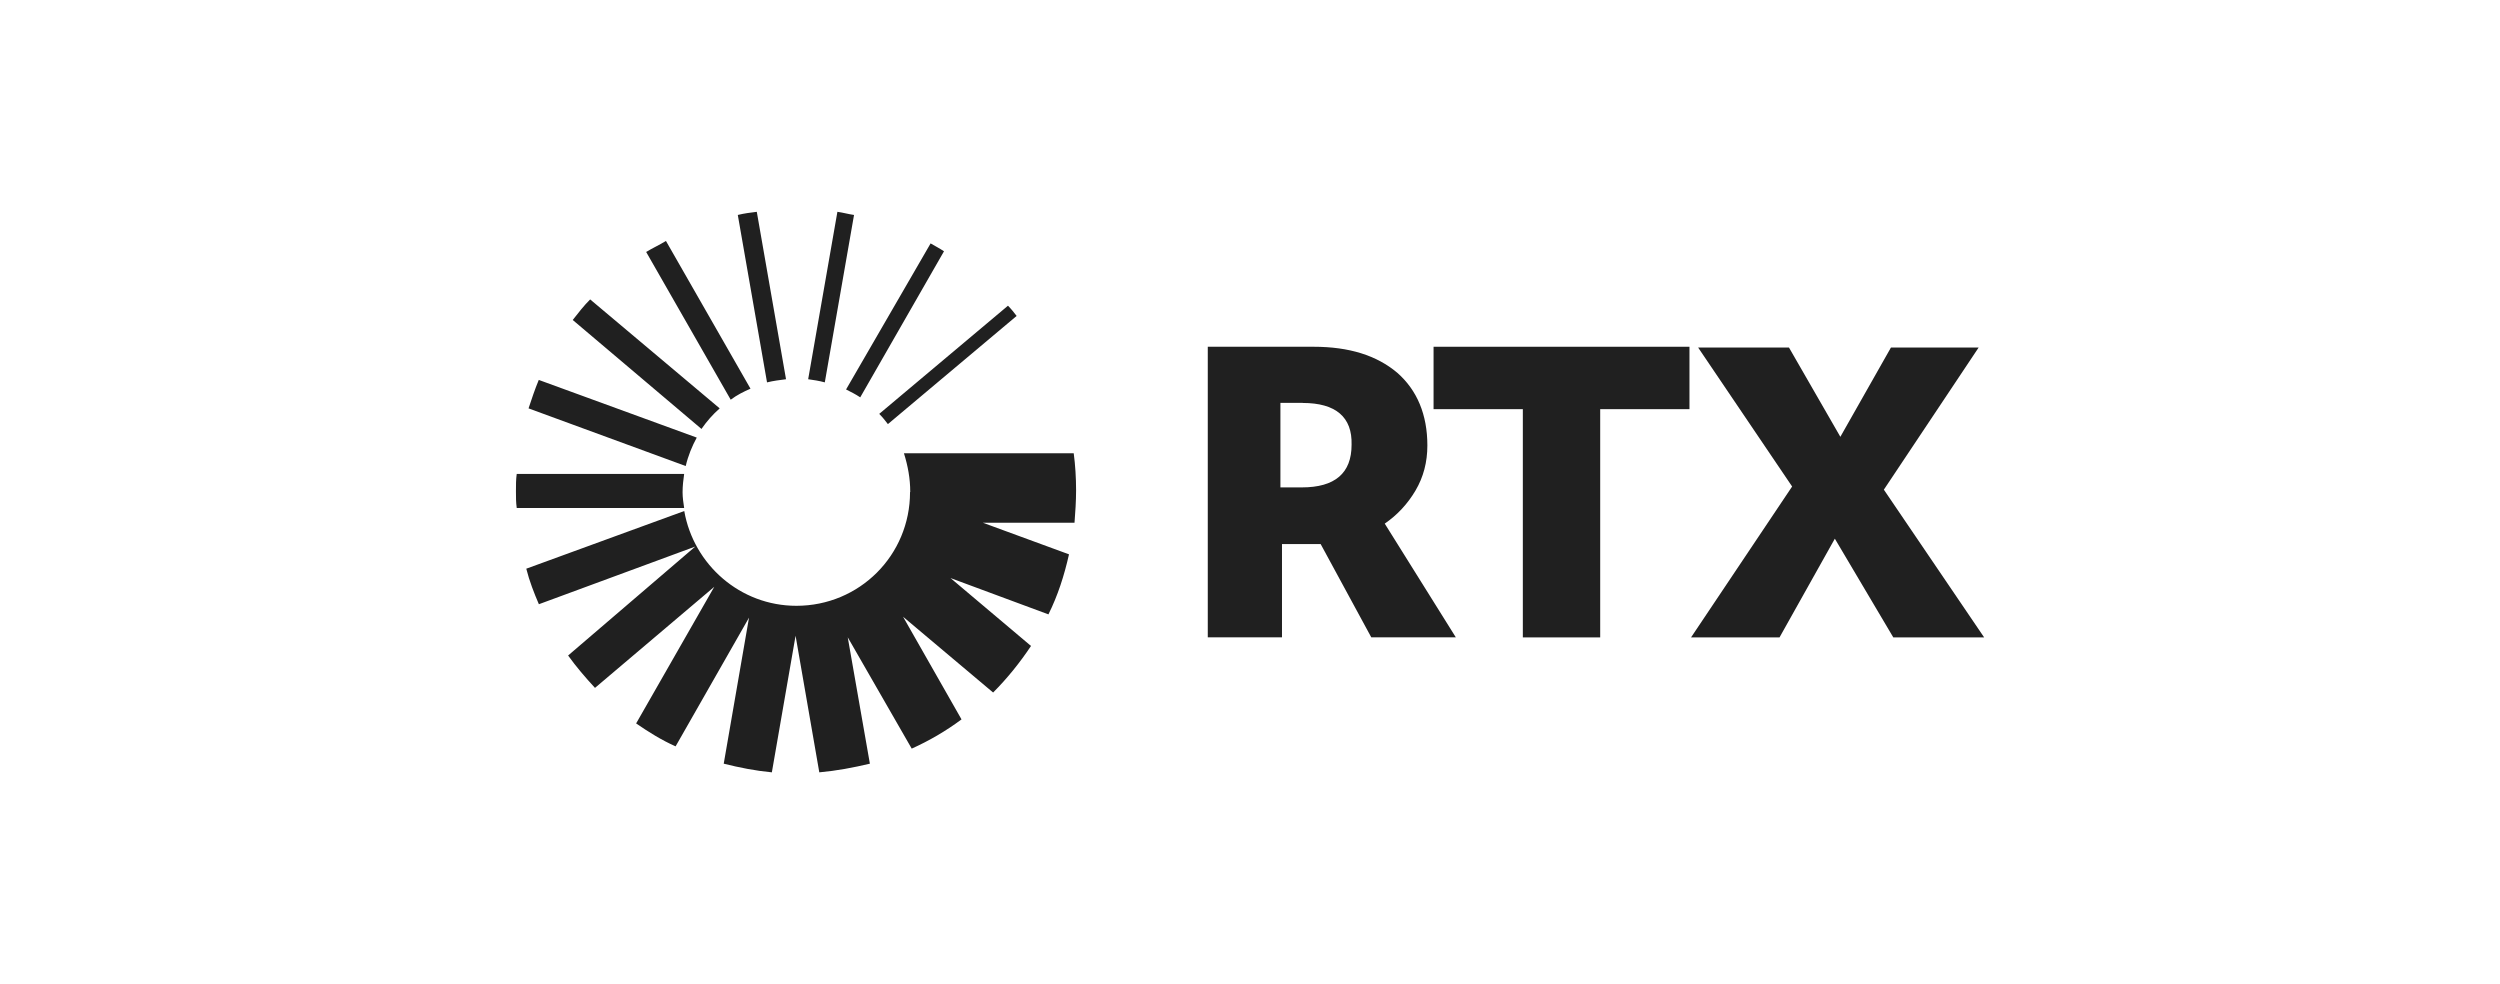
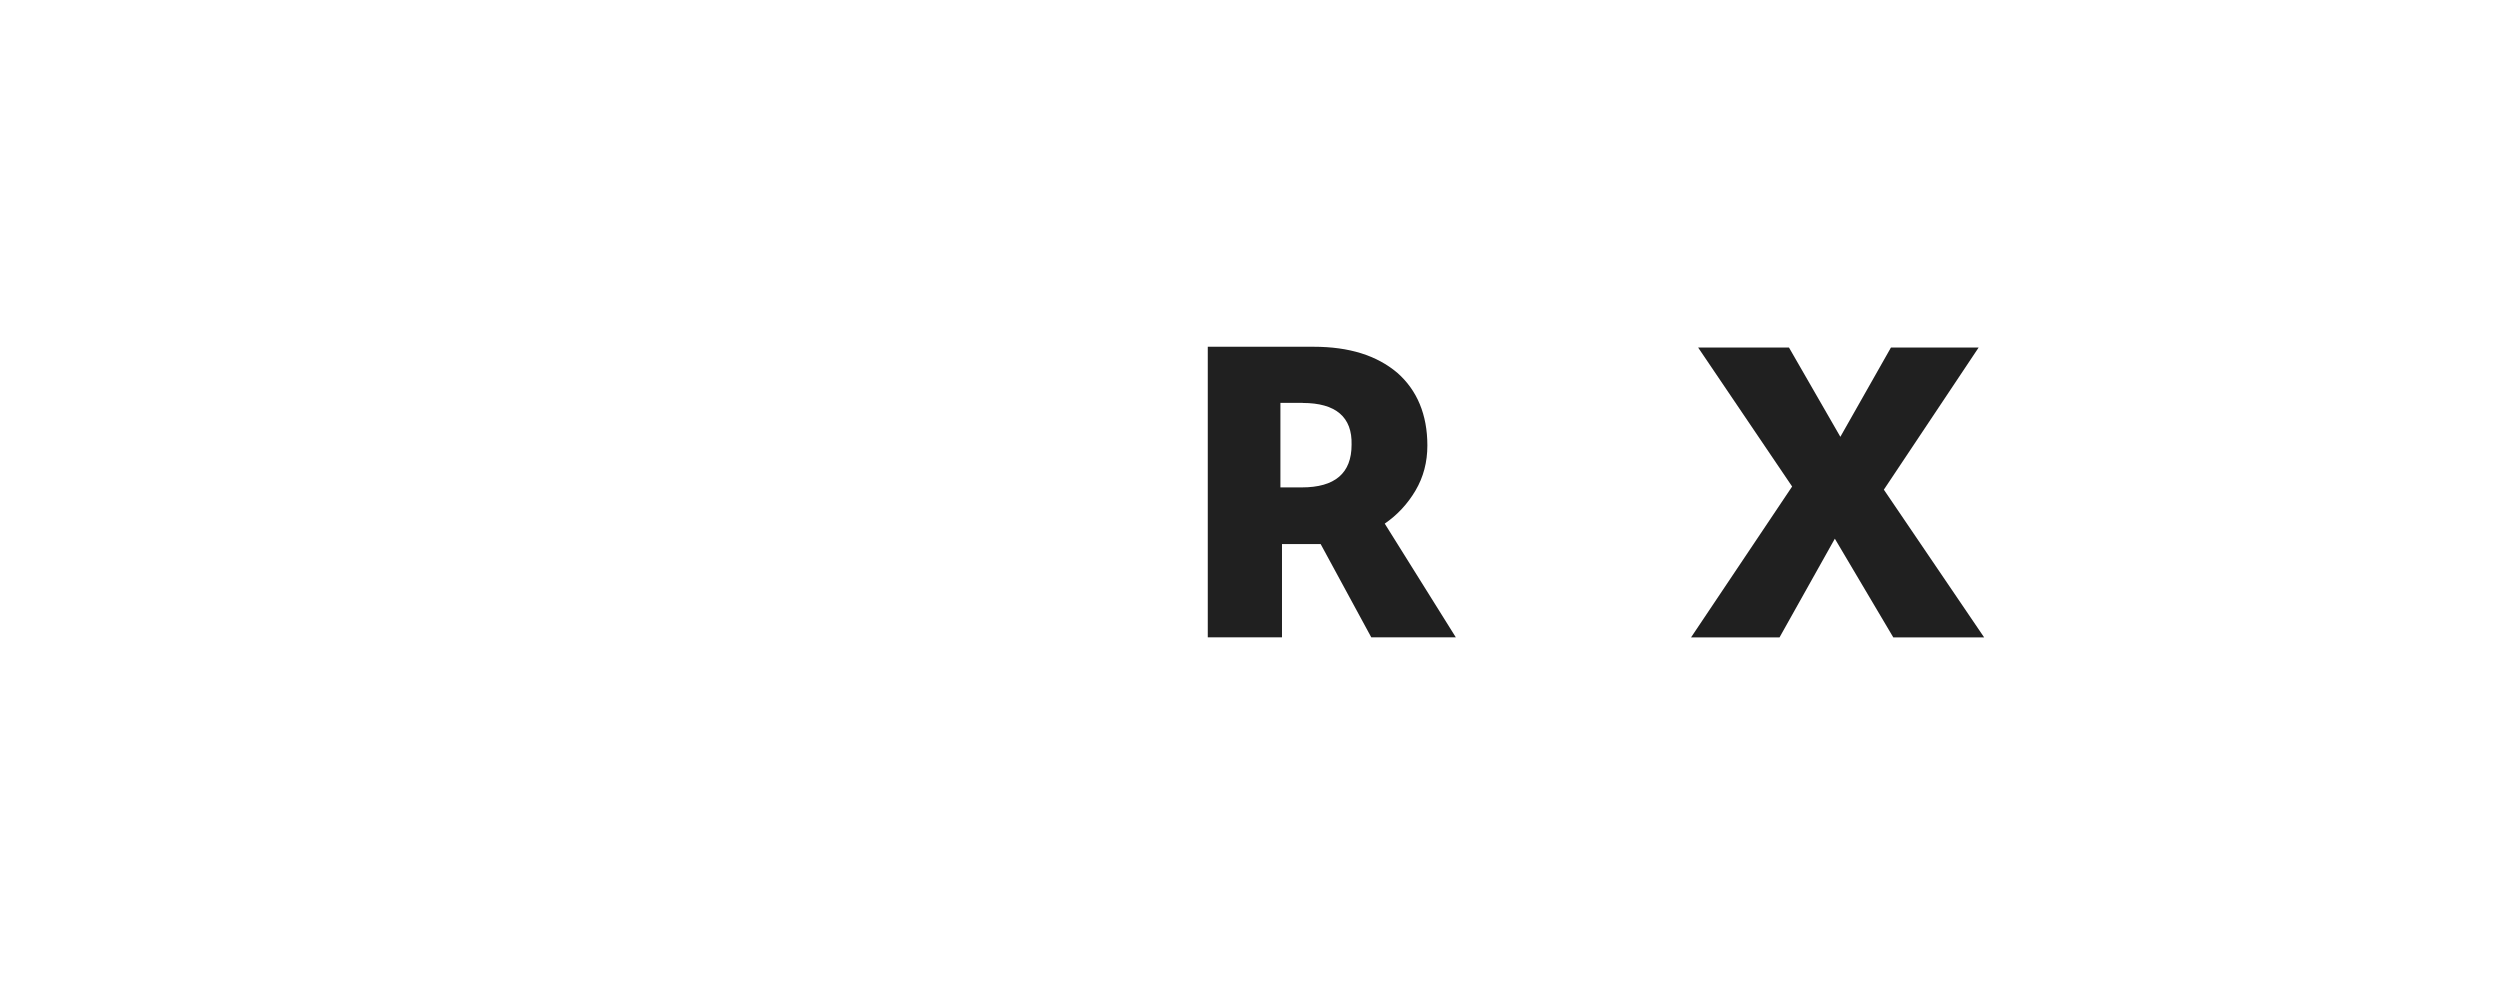
<svg xmlns="http://www.w3.org/2000/svg" id="Layer_1" data-name="Layer 1" viewBox="0 0 254 100">
  <defs>
    <style>
      .cls-1 {
        fill: #202020;
      }
    </style>
  </defs>
-   <path class="cls-1" d="M74.96,21.84c.64-.16,1.28-.24,1.93-.32l2.97,17.01c-.64.08-1.28.16-1.93.32l-2.97-17.01ZM74.24,40.61c.64-.48,1.28-.8,2.01-1.12l-8.59-15.01c-.64.4-1.36.72-2.01,1.12l8.59,15.01ZM69.35,50c0-.64.08-1.28.16-1.85h-17.01c-.08.56-.08,1.12-.08,1.77,0,.56,0,1.12.08,1.69h17.01c-.08-.56-.16-1.04-.16-1.6M92.46,50c0,6.42-5.14,11.55-11.55,11.55-5.7,0-10.43-4.17-11.39-9.63l-16.05,5.86c.32,1.28.8,2.49,1.28,3.61l15.89-5.86-12.92,11.07c.8,1.12,1.77,2.25,2.73,3.29l12.12-10.27-7.94,13.88c1.28.88,2.57,1.69,4.01,2.33l7.46-13.08-2.57,14.84c1.6.4,3.21.72,4.89.88l2.41-13.88,2.41,13.88c1.77-.16,3.45-.48,5.14-.88l-2.25-12.84,6.5,11.31c1.77-.8,3.45-1.77,5.06-2.97l-5.94-10.43,9.15,7.7c1.44-1.44,2.73-3.05,3.85-4.73l-8.18-6.9,9.95,3.69c.96-1.93,1.6-3.93,2.09-6.1l-8.75-3.21h9.31c.08-1.04.16-2.17.16-3.29,0-1.28-.08-2.57-.24-3.77h-17.25c.4,1.28.64,2.57.64,3.93M69.67,47.35c.24-1.04.64-2.01,1.12-2.89l-16.05-5.86c-.4.96-.72,1.93-1.04,2.89l15.97,5.86ZM102.41,31.06l-13.08,10.99c.32.32.64.72.88,1.04l13.08-10.99c-.24-.32-.56-.72-.88-1.04M95.91,25.53c-.48-.32-.96-.56-1.36-.8l-8.59,14.84c.48.24.96.48,1.44.8l8.51-14.84ZM73.12,41.49l-13.16-11.07c-.64.64-1.2,1.36-1.77,2.09l13.08,11.07c.56-.8,1.12-1.44,1.85-2.09M82.11,38.53c.56.08,1.12.16,1.69.32l2.97-17.01c-.56-.08-1.12-.24-1.69-.32l-2.97,17.01Z" />
  <g>
    <path class="cls-1" d="M122.71,64.76v-29.53h10.75c3.61,0,6.42.88,8.51,2.65,2.01,1.77,3.05,4.25,3.05,7.38,0,1.69-.4,3.21-1.2,4.57s-1.85,2.49-3.13,3.37l7.22,11.55h-8.59l-5.14-9.47h-3.93v9.47s-7.54,0-7.54,0ZM132.34,40.93h-2.25v8.59h2.17c3.37,0,5.06-1.44,5.06-4.33.08-2.81-1.6-4.25-4.97-4.25Z" />
-     <path class="cls-1" d="M154.72,64.76v-23.19h-9.07v-6.34h26v6.34h-9.07v23.19h-7.86Z" />
    <path class="cls-1" d="M171.81,64.76l10.27-15.33-9.55-14.12h9.23l5.22,9.07,5.14-9.07h8.91l-9.63,14.44,10.19,15.01h-9.23l-5.94-10.03-5.62,10.03h-8.99Z" />
  </g>
</svg>